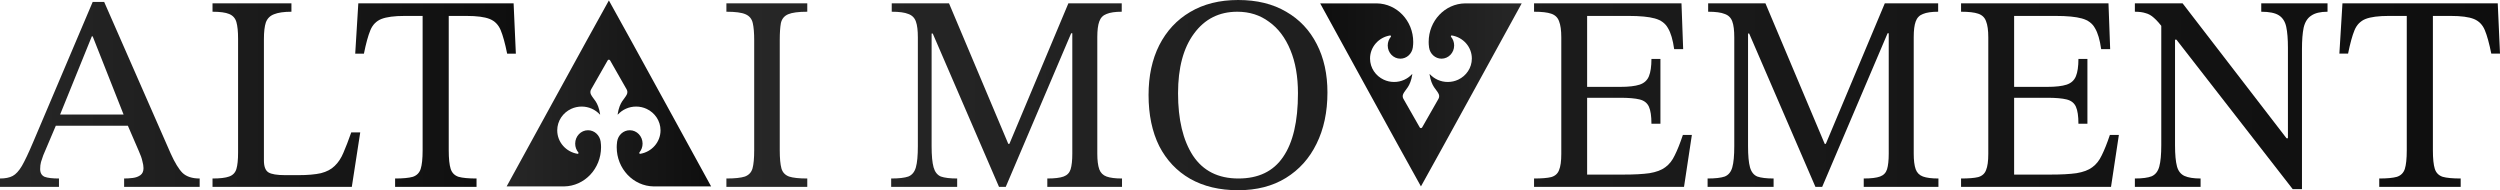
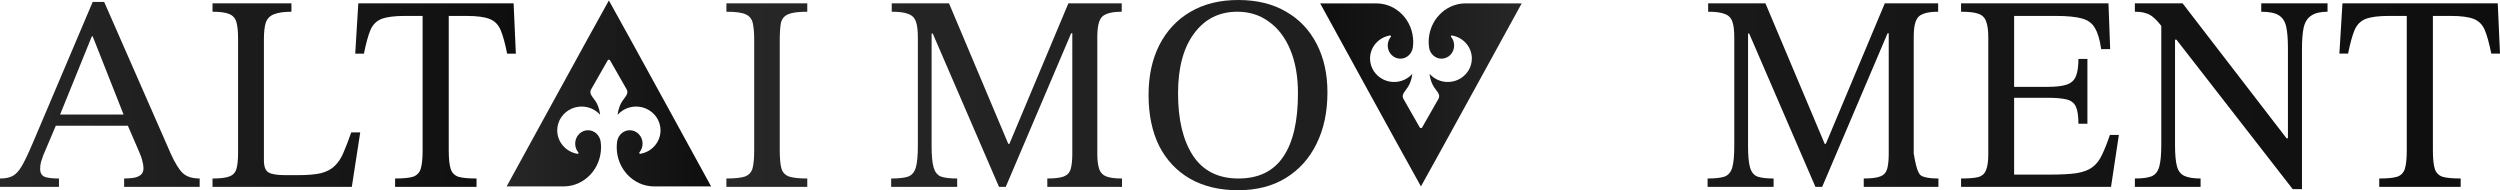
<svg xmlns="http://www.w3.org/2000/svg" width="1800" height="137" viewBox="0 0 1800 137" fill="none">
  <path d="M42.461 134.553H0V128.519C3.774 128.519 6.807 127.916 9.099 126.709C11.39 125.503 13.614 123.089 15.771 119.469C17.928 115.715 20.624 110.016 23.859 102.373L66.724 1.41H75.014L122.934 110.619C125.9 117.189 128.73 121.815 131.426 124.497C134.257 127.179 138.368 128.519 143.76 128.519V134.553H89.37V128.519C91.392 128.519 93.481 128.385 95.638 128.117C97.795 127.849 99.614 127.179 101.097 126.106C102.58 125.033 103.321 123.357 103.321 121.078C103.321 119.603 103.052 117.927 102.512 116.05C102.108 114.039 101.232 111.558 99.884 108.608L91.19 88.496L89.774 84.474L66.724 26.148H66.118L42.461 84.474L41.045 88.496L31.138 111.826C30.599 113.435 30.059 115.044 29.52 116.653C29.116 118.128 28.914 119.804 28.914 121.681C28.914 124.497 29.992 126.374 32.149 127.313C34.306 128.117 37.743 128.519 42.461 128.519V134.553ZM94.222 90.507H38.013L41.045 82.462H91.19L94.222 90.507Z" fill="url(#paint0_linear_5721_185)" />
  <path d="M253.304 134.553H153.015V128.519C158.407 128.519 162.384 128.05 164.945 127.112C167.641 126.173 169.393 124.363 170.202 121.681C171.01 119 171.415 115.044 171.415 109.815V27.958C171.415 22.729 171.01 18.707 170.202 15.891C169.393 13.075 167.641 11.131 164.945 10.058C162.384 8.986 158.407 8.449 153.015 8.449V2.416H209.832V8.449C204.44 8.449 200.261 9.053 197.296 10.259C194.465 11.332 192.51 13.276 191.432 16.092C190.489 18.908 190.017 22.93 190.017 28.159V115.446C190.017 119.871 191.095 122.754 193.252 124.095C195.409 125.435 199.452 126.106 205.383 126.106H214.684C221.424 126.106 226.883 125.637 231.062 124.698C235.241 123.625 238.543 121.882 240.97 119.469C243.531 117.055 245.62 113.904 247.238 110.016C248.99 105.994 250.877 101.1 252.899 95.334H259.369L253.304 134.553Z" fill="url(#paint1_linear_5721_185)" />
  <path d="M343.109 134.553H284.473V128.519C290.134 128.519 294.381 128.117 297.211 127.313C300.042 126.374 301.929 124.497 302.873 121.681C303.816 118.731 304.288 114.24 304.288 108.206V11.466H291.348C283.934 11.466 278.34 12.204 274.565 13.679C270.926 15.153 268.297 17.835 266.68 21.724C265.062 25.612 263.512 31.243 262.029 38.618H255.761L257.986 2.416H369.799L371.416 38.618H365.148C363.666 31.243 362.116 25.612 360.498 21.724C358.88 17.835 356.252 15.153 352.612 13.679C348.973 12.204 343.379 11.466 335.83 11.466H323.092V108.206C323.092 114.24 323.564 118.731 324.507 121.681C325.451 124.497 327.338 126.374 330.169 127.313C333 128.117 337.313 128.519 343.109 128.519V134.553Z" fill="url(#paint2_linear_5721_185)" />
  <path d="M581.236 134.551H523.004V128.517C529.07 128.517 533.518 128.048 536.349 127.109C539.179 126.037 540.999 124.092 541.808 121.277C542.617 118.327 543.021 113.969 543.021 108.204V28.962C543.021 23.732 542.684 19.643 542.01 16.693C541.336 13.609 539.584 11.464 536.753 10.257C534.057 9.05 529.474 8.447 523.004 8.447V2.413H581.236V8.447C574.9 8.447 570.317 9.05 567.487 10.257C564.656 11.464 562.904 13.609 562.23 16.693C561.69 19.643 561.421 23.732 561.421 28.962V108.204C561.421 113.969 561.825 118.327 562.634 121.277C563.443 124.092 565.263 126.037 568.093 127.109C570.924 128.048 575.305 128.517 581.236 128.517V134.551Z" fill="url(#paint3_linear_5721_185)" />
  <path d="M689.162 134.551H641.646V128.517C647.173 128.517 651.284 128.048 653.98 127.109C656.676 126.037 658.496 123.824 659.439 120.472C660.383 117.12 660.855 112.025 660.855 105.187V26.95C660.855 21.855 660.383 18.034 659.439 15.486C658.496 12.805 656.676 10.995 653.98 10.056C651.419 8.983 647.442 8.447 642.05 8.447V2.413H683.298L725.961 103.578H726.77L769.231 2.413H807.648V8.447C802.93 8.447 799.29 8.983 796.729 10.056C794.168 10.995 792.416 12.805 791.472 15.486C790.528 18.034 790.057 21.788 790.057 26.749V110.617C790.057 115.444 790.528 119.198 791.472 121.88C792.416 124.428 794.168 126.171 796.729 127.109C799.29 128.048 802.997 128.517 807.85 128.517V134.551H754.066V128.517C759.323 128.517 763.232 128.048 765.793 127.109C768.354 126.171 770.039 124.428 770.848 121.88C771.657 119.198 772.061 115.444 772.061 110.617V23.933H771.253L724.141 134.551H719.289L671.571 24.135H670.762V105.187C670.762 112.025 671.234 117.12 672.177 120.472C673.121 123.824 674.873 126.037 677.434 127.109C680.13 128.048 684.039 128.517 689.162 128.517V134.551Z" fill="url(#paint4_linear_5721_185)" />
  <path d="M891.463 136.964C878.118 136.964 866.593 134.216 856.888 128.718C847.318 123.221 839.904 115.377 834.647 105.187C829.524 94.863 826.963 82.594 826.963 68.382C826.963 54.705 829.524 42.772 834.647 32.582C839.904 22.258 847.318 14.28 856.888 8.648C866.593 2.883 878.118 0 891.463 0C904.943 0 916.468 2.816 926.038 8.447C935.609 13.944 942.955 21.721 948.078 31.777C953.2 41.699 955.761 53.297 955.761 66.571C955.761 80.65 953.133 92.986 947.875 103.578C942.753 114.036 935.407 122.215 925.836 128.115C916.266 134.014 904.808 136.964 891.463 136.964ZM891.665 128.517C906.089 128.517 916.805 123.355 923.814 113.031C930.959 102.706 934.531 87.421 934.531 67.175C934.531 55.108 932.711 44.716 929.071 36.001C925.432 27.151 920.31 20.38 913.705 15.688C907.234 10.861 899.618 8.447 890.857 8.447C877.781 8.447 867.402 13.676 859.719 24.135C852.035 34.459 848.194 48.806 848.194 67.175C848.194 86.08 851.766 101.03 858.91 112.025C866.189 123.02 877.107 128.517 891.665 128.517Z" fill="url(#paint5_linear_5721_185)" />
-   <path d="M1212.49 134.551H1104.52V128.517C1110.05 128.517 1114.16 128.182 1116.85 127.511C1119.68 126.707 1121.57 125.031 1122.51 122.483C1123.59 119.936 1124.13 116.047 1124.13 110.818V26.95C1124.13 21.855 1123.59 17.967 1122.51 15.285C1121.57 12.604 1119.68 10.794 1116.85 9.855C1114.16 8.916 1110.05 8.447 1104.52 8.447V2.413H1210.67L1211.88 35.398H1205.41C1204.47 28.693 1202.99 23.665 1200.97 20.313C1199.08 16.827 1195.91 14.481 1191.46 13.274C1187.15 12.067 1180.81 11.464 1172.46 11.464H1142.73V62.549H1166.39C1172.59 62.549 1177.31 62.013 1180.54 60.94C1183.78 59.867 1186 57.856 1187.22 54.906C1188.43 51.957 1189.04 47.8 1189.04 42.437H1195.51V89.097H1189.04C1189.04 83.6 1188.43 79.51 1187.22 76.829C1186 74.147 1183.78 72.404 1180.54 71.6C1177.31 70.795 1172.59 70.393 1166.39 70.393H1142.73V125.701H1168.82C1176.64 125.701 1182.9 125.366 1187.62 124.696C1192.47 123.891 1196.25 122.483 1198.94 120.472C1201.77 118.461 1204.07 115.578 1205.82 111.824C1207.71 108.07 1209.66 103.176 1211.68 97.142H1218.15L1212.49 134.551Z" fill="url(#paint6_linear_5721_185)" />
-   <path d="M1276.99 134.551H1229.47V128.517C1235 128.517 1239.11 128.048 1241.8 127.109C1244.5 126.037 1246.32 123.824 1247.26 120.472C1248.21 117.12 1248.68 112.025 1248.68 105.187V26.95C1248.68 21.855 1248.21 18.034 1247.26 15.486C1246.32 12.805 1244.5 10.995 1241.8 10.056C1239.24 8.983 1235.27 8.447 1229.87 8.447V2.413H1271.12L1313.79 103.578H1314.59L1357.05 2.413H1395.47V8.447C1390.75 8.447 1387.11 8.983 1384.55 10.056C1381.99 10.995 1380.24 12.805 1379.3 15.486C1378.35 18.034 1377.88 21.788 1377.88 26.749V110.617C1377.88 115.444 1378.35 119.198 1379.3 121.88C1380.24 124.428 1381.99 126.171 1384.55 127.109C1387.11 128.048 1390.82 128.517 1395.67 128.517V134.551H1341.89V128.517C1347.15 128.517 1351.06 128.048 1353.62 127.109C1356.18 126.171 1357.86 124.428 1358.67 121.88C1359.48 119.198 1359.89 115.444 1359.89 110.617V23.933H1359.08L1311.97 134.551H1307.11L1259.4 24.135H1258.59V105.187C1258.59 112.025 1259.06 117.12 1260 120.472C1260.95 123.824 1262.7 126.037 1265.26 127.109C1267.95 128.048 1271.86 128.517 1276.99 128.517V134.551Z" fill="url(#paint7_linear_5721_185)" />
+   <path d="M1276.99 134.551H1229.47V128.517C1235 128.517 1239.11 128.048 1241.8 127.109C1244.5 126.037 1246.32 123.824 1247.26 120.472C1248.21 117.12 1248.68 112.025 1248.68 105.187V26.95C1248.68 21.855 1248.21 18.034 1247.26 15.486C1246.32 12.805 1244.5 10.995 1241.8 10.056C1239.24 8.983 1235.27 8.447 1229.87 8.447V2.413H1271.12L1313.79 103.578H1314.59L1357.05 2.413H1395.47V8.447C1390.75 8.447 1387.11 8.983 1384.55 10.056C1381.99 10.995 1380.24 12.805 1379.3 15.486C1378.35 18.034 1377.88 21.788 1377.88 26.749V110.617C1380.24 124.428 1381.99 126.171 1384.55 127.109C1387.11 128.048 1390.82 128.517 1395.67 128.517V134.551H1341.89V128.517C1347.15 128.517 1351.06 128.048 1353.62 127.109C1356.18 126.171 1357.86 124.428 1358.67 121.88C1359.48 119.198 1359.89 115.444 1359.89 110.617V23.933H1359.08L1311.97 134.551H1307.11L1259.4 24.135H1258.59V105.187C1258.59 112.025 1259.06 117.12 1260 120.472C1260.95 123.824 1262.7 126.037 1265.26 127.109C1267.95 128.048 1271.86 128.517 1276.99 128.517V134.551Z" fill="url(#paint7_linear_5721_185)" />
  <path d="M1519.93 134.551H1411.96V128.517C1417.48 128.517 1421.59 128.182 1424.29 127.511C1427.12 126.707 1429.01 125.031 1429.95 122.483C1431.03 119.936 1431.57 116.047 1431.57 110.818V26.95C1431.57 21.855 1431.03 17.967 1429.95 15.285C1429.01 12.604 1427.12 10.794 1424.29 9.855C1421.59 8.916 1417.48 8.447 1411.96 8.447V2.413H1518.11L1519.32 35.398H1512.85C1511.91 28.693 1510.43 23.665 1508.4 20.313C1506.52 16.827 1503.35 14.481 1498.9 13.274C1494.59 12.067 1488.25 11.464 1479.89 11.464H1450.17V62.549H1473.83C1480.03 62.549 1484.75 62.013 1487.98 60.94C1491.22 59.867 1493.44 57.856 1494.65 54.906C1495.87 51.957 1496.47 47.8 1496.47 42.437H1502.94V89.097H1496.47C1496.47 83.6 1495.87 79.51 1494.65 76.829C1493.44 74.147 1491.22 72.404 1487.98 71.6C1484.75 70.795 1480.03 70.393 1473.83 70.393H1450.17V125.701H1476.25C1484.07 125.701 1490.34 125.366 1495.06 124.696C1499.91 123.891 1503.69 122.483 1506.38 120.472C1509.21 118.461 1511.5 115.578 1513.26 111.824C1515.14 108.07 1517.1 103.176 1519.12 97.142H1525.59L1519.93 134.551Z" fill="url(#paint8_linear_5721_185)" />
  <path d="M1657.42 136.16H1650.74L1567.04 28.559H1561.37L1557.73 20.716C1555.17 17.23 1552.88 14.615 1550.86 12.872C1548.97 11.129 1546.95 9.989 1544.79 9.453C1542.77 8.782 1540.21 8.447 1537.11 8.447V2.413H1571.48L1646.3 99.555H1647.31V34.392C1647.31 28.09 1646.9 23.062 1646.09 19.308C1645.28 15.553 1643.53 12.805 1640.84 11.062C1638.14 9.319 1633.89 8.447 1628.1 8.447V2.413H1675.82V8.447C1670.69 8.447 1666.78 9.386 1664.09 11.263C1661.39 13.006 1659.57 15.889 1658.63 19.911C1657.82 23.799 1657.42 28.962 1657.42 35.398V136.16ZM1584.42 134.551H1537.11V128.517C1542.5 128.517 1546.55 127.981 1549.24 126.908C1551.94 125.701 1553.76 123.355 1554.7 119.869C1555.64 116.383 1556.12 111.288 1556.12 104.584V14.481H1566.02V104.584C1566.02 111.288 1566.5 116.383 1567.44 119.869C1568.38 123.221 1570.2 125.5 1572.9 126.707C1575.59 127.914 1579.44 128.517 1584.42 128.517V134.551Z" fill="url(#paint9_linear_5721_185)" />
  <path d="M1771.69 134.551H1713.06V128.517C1718.72 128.517 1722.96 128.115 1725.8 127.31C1728.63 126.372 1730.51 124.495 1731.46 121.679C1732.4 118.729 1732.87 114.237 1732.87 108.204V11.464H1719.93C1712.52 11.464 1706.92 12.201 1703.15 13.676C1699.51 15.151 1696.88 17.833 1695.26 21.721C1693.65 25.61 1692.1 31.241 1690.61 38.615H1684.35L1686.57 2.413H1798.38L1800 38.615H1793.73C1792.25 31.241 1790.7 25.61 1789.08 21.721C1787.46 17.833 1784.84 15.151 1781.2 13.676C1777.56 12.201 1771.96 11.464 1764.41 11.464H1751.68V108.204C1751.68 114.237 1752.15 118.729 1753.09 121.679C1754.04 124.495 1755.92 126.372 1758.75 127.31C1761.58 128.115 1765.9 128.517 1771.69 128.517V134.551Z" fill="url(#paint10_linear_5721_185)" />
  <path d="M512.008 134.214C512.008 134.214 476.484 134.214 470.683 134.214C455.939 134.02 444.033 121.455 444.033 106.002C444.033 105.421 444.033 104.858 444.088 104.296C444.125 103.501 444.218 102.706 444.329 101.93C444.997 97.296 448.836 93.768 453.435 93.768C458.535 93.768 462.653 98.091 462.653 103.404C462.653 105.828 461.799 108.019 460.409 109.725C460.038 110.152 460.409 110.83 460.946 110.753C469.255 109.395 475.579 102.338 475.579 93.865C475.579 87.04 471.48 81.145 465.564 78.392C463.283 77.326 460.705 76.725 457.998 76.725C452.805 76.725 448.131 78.935 444.904 82.425C444.793 82.541 444.663 82.425 444.7 82.27C446.165 73.002 449.689 71.509 451.358 67.922C451.877 66.797 451.822 65.479 451.21 64.412L439.266 43.472C438.877 42.793 437.912 42.793 437.523 43.472L425.579 64.412C424.967 65.479 424.912 66.797 425.431 67.922C427.1 71.509 430.642 72.982 432.089 82.27C432.107 82.425 431.978 82.541 431.885 82.425C428.658 78.935 423.984 76.725 418.792 76.725C416.084 76.725 413.524 77.326 411.225 78.392C405.309 81.145 401.21 87.04 401.21 93.865C401.21 102.338 407.534 109.395 415.843 110.753C416.399 110.85 416.751 110.171 416.381 109.725C414.971 108.038 414.136 105.828 414.136 103.404C414.136 98.091 418.272 93.768 423.354 93.768C427.972 93.768 431.792 97.316 432.46 101.93C432.571 102.706 432.645 103.501 432.701 104.296C432.738 104.858 432.757 105.421 432.757 106.002C432.757 121.455 420.869 134.02 406.106 134.214C399.709 134.214 364.781 134.214 364.781 134.214C364.781 134.214 428.813 17.33 438.395 0.326C449.52 20.074 512.008 134.214 512.008 134.214Z" fill="url(#paint11_linear_5721_185)" />
  <path d="M950.524 2.434C950.524 2.434 985.538 2.434 991.255 2.434C1005.79 2.625 1017.52 14.991 1017.52 30.201C1017.52 30.773 1017.52 31.327 1017.47 31.88C1017.43 32.663 1017.34 33.445 1017.23 34.209C1016.57 38.77 1012.79 42.243 1008.25 42.243C1003.23 42.243 999.17 37.987 999.17 32.758C999.17 30.373 1000.01 28.216 1001.38 26.537C1001.75 26.117 1001.38 25.449 1000.85 25.526C992.662 26.861 986.429 33.808 986.429 42.148C986.429 48.865 990.469 54.666 996.3 57.376C998.548 58.426 1001.09 59.018 1003.76 59.018C1008.88 59.018 1013.48 56.842 1016.66 53.407C1016.77 53.292 1016.9 53.407 1016.86 53.56C1015.42 62.682 1011.95 64.151 1010.3 67.682C1009.79 68.789 1009.84 70.086 1010.45 71.136L1022.22 91.746C1022.6 92.414 1023.55 92.414 1023.94 91.746L1035.71 71.136C1036.31 70.086 1036.37 68.789 1035.86 67.682C1034.21 64.151 1030.72 62.701 1029.29 53.56C1029.28 53.407 1029.4 53.292 1029.49 53.407C1032.68 56.842 1037.28 59.018 1042.4 59.018C1045.07 59.018 1047.59 58.426 1049.86 57.376C1055.69 54.666 1059.73 48.865 1059.73 42.148C1059.73 33.808 1053.5 26.861 1045.31 25.526C1044.76 25.43 1044.41 26.098 1044.78 26.537C1046.17 28.197 1046.99 30.373 1046.99 32.758C1046.99 37.987 1042.91 42.243 1037.9 42.243C1033.35 42.243 1029.59 38.751 1028.93 34.209C1028.82 33.445 1028.75 32.663 1028.69 31.88C1028.65 31.327 1028.64 30.773 1028.64 30.201C1028.64 14.991 1040.35 2.625 1054.9 2.434C1061.21 2.434 1095.63 2.434 1095.63 2.434C1095.63 2.434 1032.52 117.477 1023.08 134.213C1012.11 114.776 950.524 2.434 950.524 2.434Z" fill="url(#paint12_linear_5721_185)" />
  <defs>
    <linearGradient id="paint0_linear_5721_185" x1="0" y1="67.982" x2="371.417" y2="67.982" gradientUnits="userSpaceOnUse">
      <stop stop-color="#272727" />
      <stop offset="1" stop-color="#0E0E0E" />
    </linearGradient>
    <linearGradient id="paint1_linear_5721_185" x1="0" y1="67.982" x2="371.417" y2="67.982" gradientUnits="userSpaceOnUse">
      <stop stop-color="#272727" />
      <stop offset="1" stop-color="#0E0E0E" />
    </linearGradient>
    <linearGradient id="paint2_linear_5721_185" x1="0" y1="67.982" x2="371.417" y2="67.982" gradientUnits="userSpaceOnUse">
      <stop stop-color="#272727" />
      <stop offset="1" stop-color="#0E0E0E" />
    </linearGradient>
    <linearGradient id="paint3_linear_5721_185" x1="523.004" y1="68.482" x2="1800" y2="68.482" gradientUnits="userSpaceOnUse">
      <stop stop-color="#272727" />
      <stop offset="1" stop-color="#0E0E0E" />
    </linearGradient>
    <linearGradient id="paint4_linear_5721_185" x1="523.004" y1="68.482" x2="1800" y2="68.482" gradientUnits="userSpaceOnUse">
      <stop stop-color="#272727" />
      <stop offset="1" stop-color="#0E0E0E" />
    </linearGradient>
    <linearGradient id="paint5_linear_5721_185" x1="523.004" y1="68.482" x2="1800" y2="68.482" gradientUnits="userSpaceOnUse">
      <stop stop-color="#272727" />
      <stop offset="1" stop-color="#0E0E0E" />
    </linearGradient>
    <linearGradient id="paint6_linear_5721_185" x1="523.004" y1="68.482" x2="1800" y2="68.482" gradientUnits="userSpaceOnUse">
      <stop stop-color="#272727" />
      <stop offset="1" stop-color="#0E0E0E" />
    </linearGradient>
    <linearGradient id="paint7_linear_5721_185" x1="523.004" y1="68.482" x2="1800" y2="68.482" gradientUnits="userSpaceOnUse">
      <stop stop-color="#272727" />
      <stop offset="1" stop-color="#0E0E0E" />
    </linearGradient>
    <linearGradient id="paint8_linear_5721_185" x1="523.004" y1="68.482" x2="1800" y2="68.482" gradientUnits="userSpaceOnUse">
      <stop stop-color="#272727" />
      <stop offset="1" stop-color="#0E0E0E" />
    </linearGradient>
    <linearGradient id="paint9_linear_5721_185" x1="523.004" y1="68.482" x2="1800" y2="68.482" gradientUnits="userSpaceOnUse">
      <stop stop-color="#272727" />
      <stop offset="1" stop-color="#0E0E0E" />
    </linearGradient>
    <linearGradient id="paint10_linear_5721_185" x1="523.004" y1="68.482" x2="1800" y2="68.482" gradientUnits="userSpaceOnUse">
      <stop stop-color="#272727" />
      <stop offset="1" stop-color="#0E0E0E" />
    </linearGradient>
    <linearGradient id="paint11_linear_5721_185" x1="364.781" y1="67.27" x2="512.008" y2="67.27" gradientUnits="userSpaceOnUse">
      <stop stop-color="#272727" />
      <stop offset="1" stop-color="#0E0E0E" />
    </linearGradient>
    <linearGradient id="paint12_linear_5721_185" x1="1095.63" y1="68.323" x2="950.524" y2="68.323" gradientUnits="userSpaceOnUse">
      <stop stop-color="#272727" />
      <stop offset="1" stop-color="#0E0E0E" />
    </linearGradient>
  </defs>
</svg>